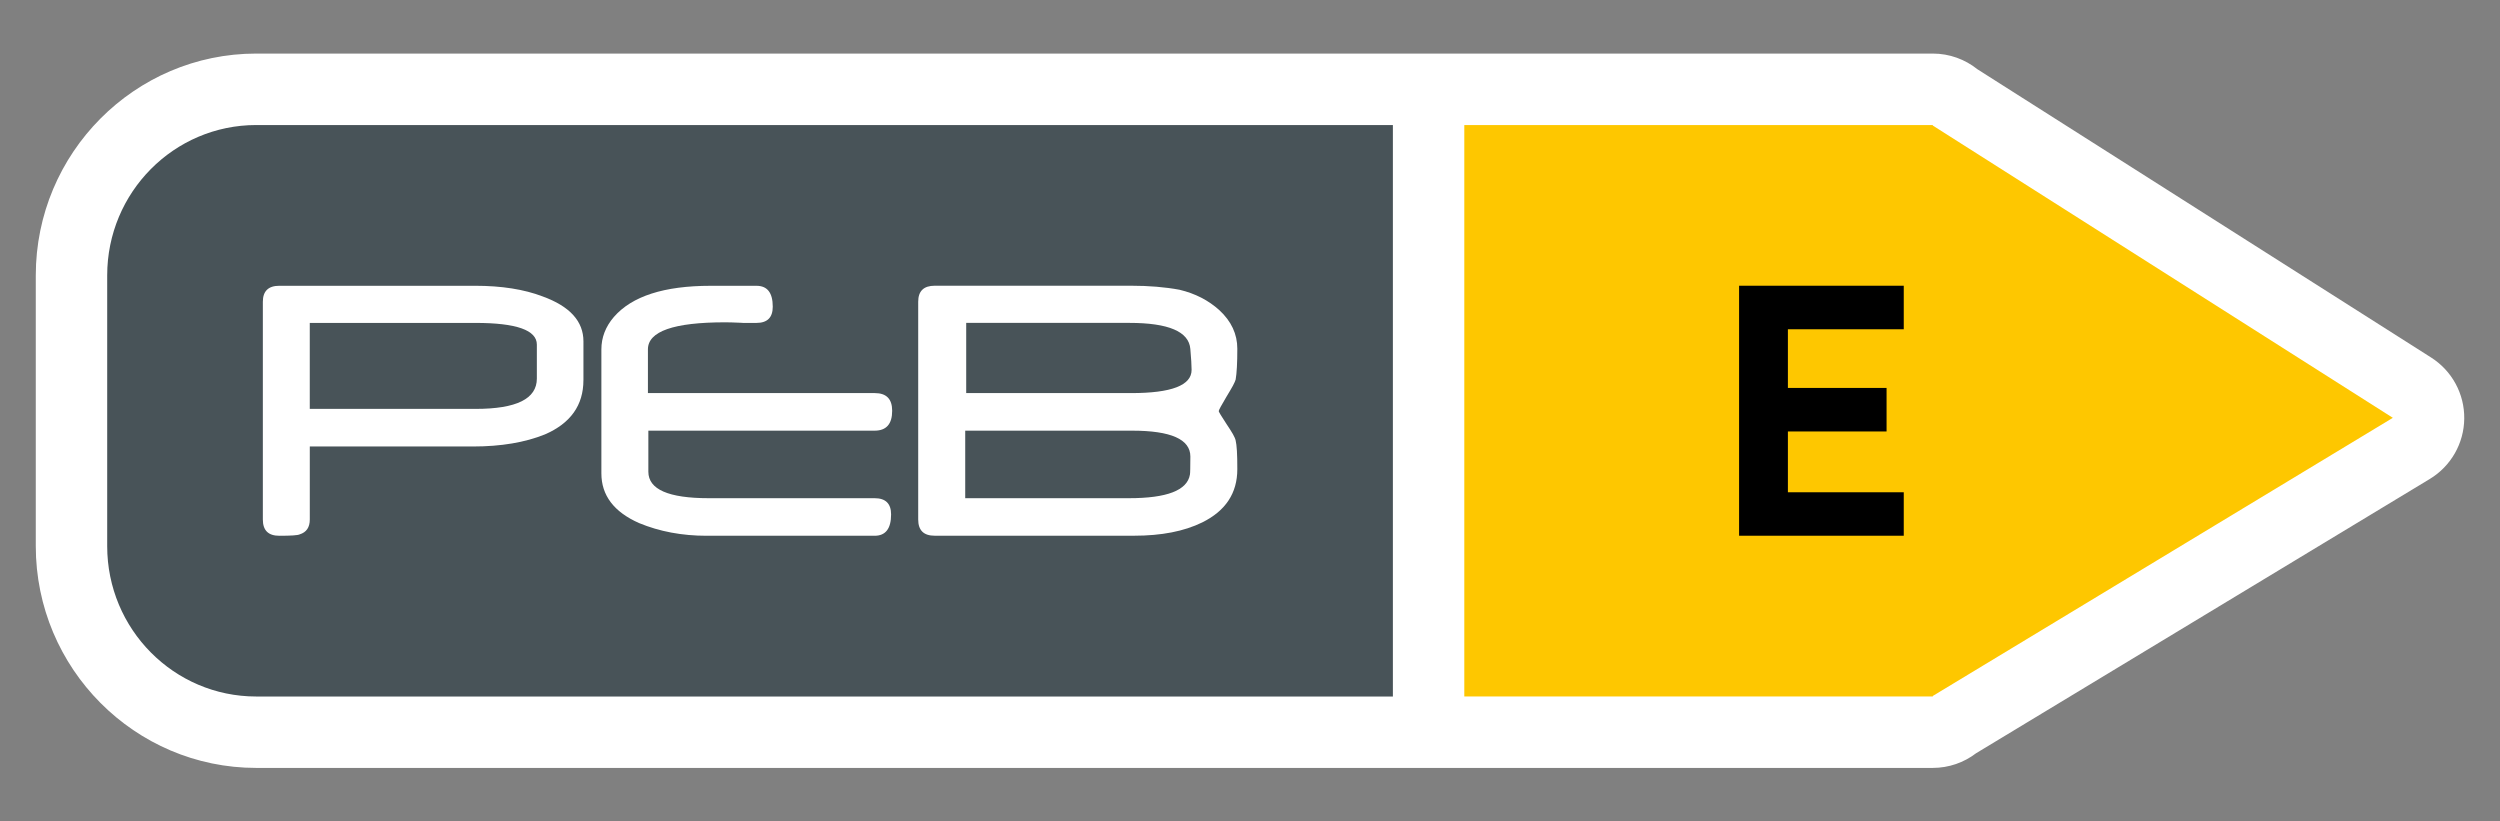
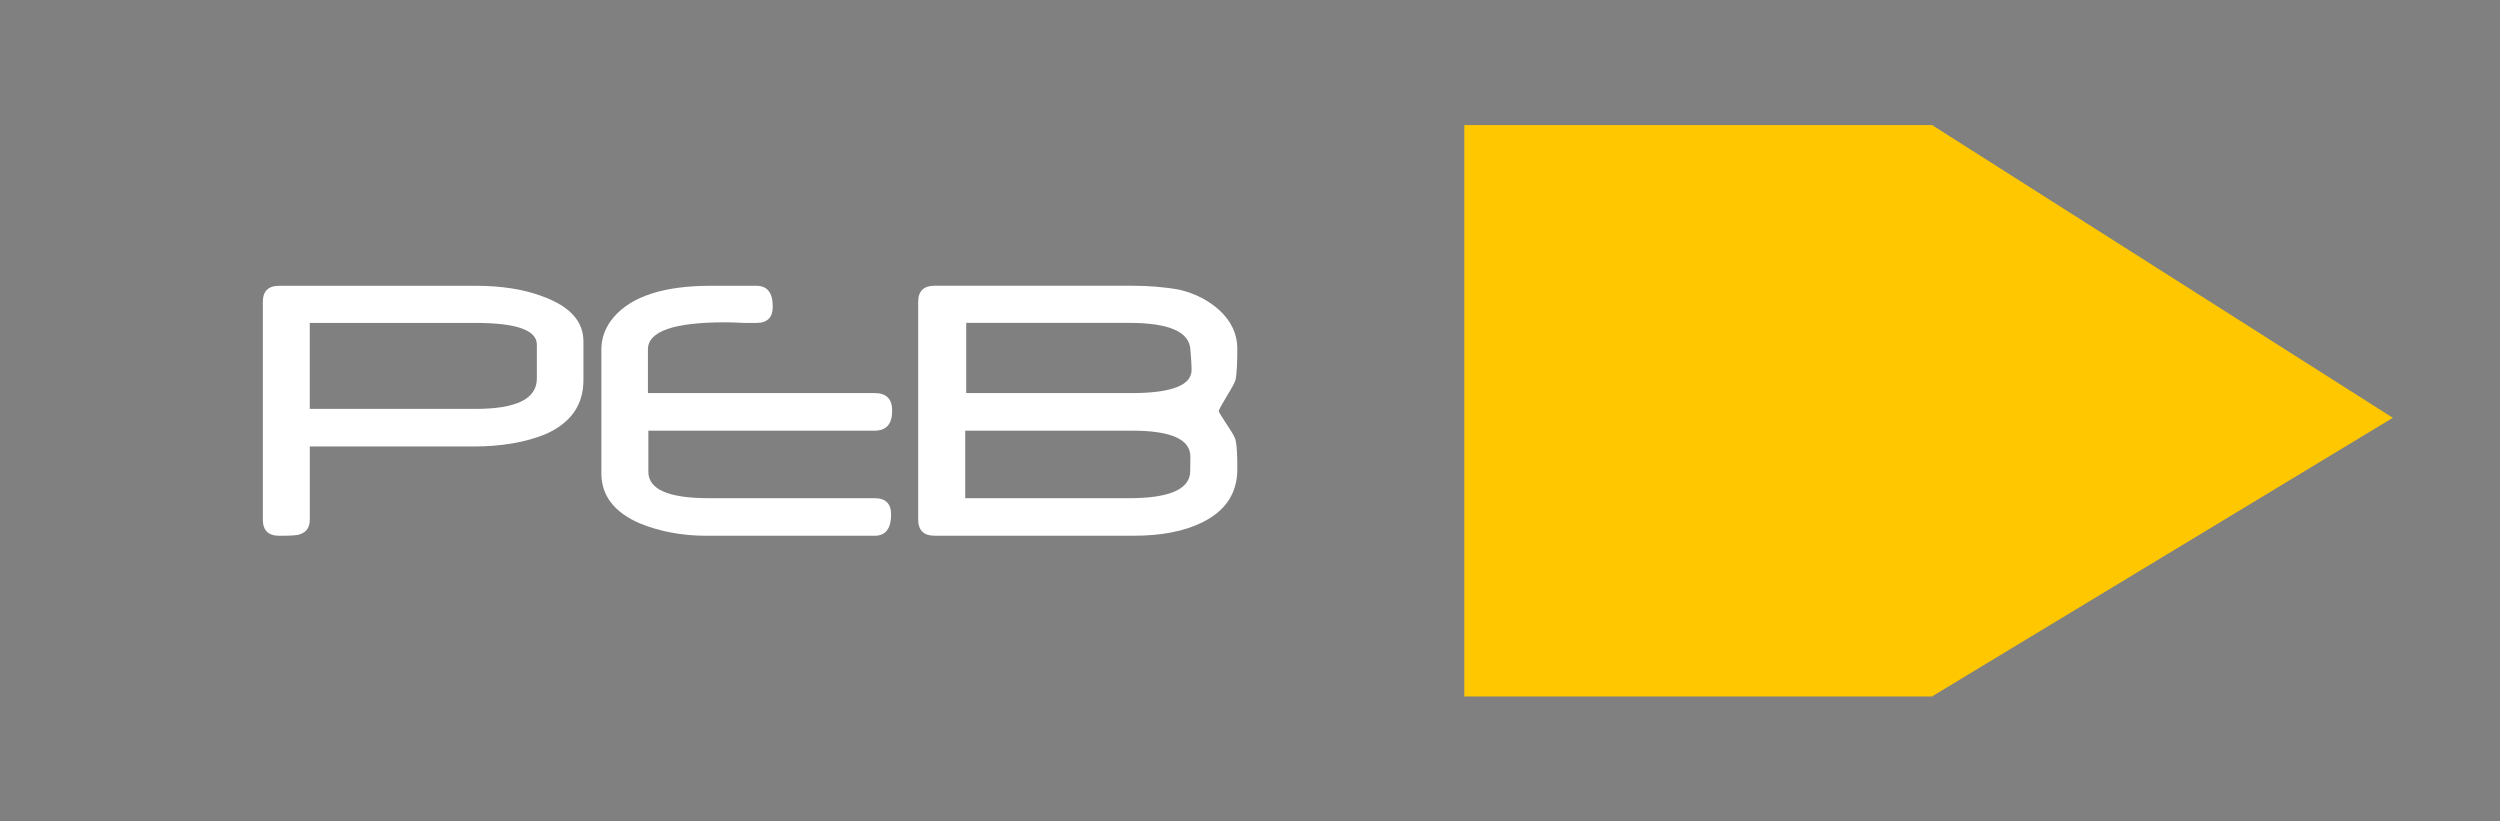
<svg xmlns="http://www.w3.org/2000/svg" version="1.1" id="Calque_1" x="0px" y="0px" viewBox="0 0 99.213 32.598" style="enable-background:new 0 0 99.213 32.598;" xml:space="preserve">
  <rect x="0" y="0" width="99.213" height="32.598" fill="#808080" stroke="none" />
  <g>
-     <path style="fill:#FFFFFF;" d="M96.479,14.188L78.475,2.749c-0.488-0.391-1.107-0.623-1.773-0.623H10.169   c-4.824,0-8.749,3.949-8.749,8.803v10.745c0,4.852,3.925,8.801,8.749,8.801h66.533c0.637,0,1.236-0.213,1.719-0.582l18.006-10.885   c0.84-0.508,1.357-1.414,1.367-2.395C97.806,15.63,97.307,14.714,96.479,14.188z" />
    <path style="fill:#FEC700;" d="M76.702,4.962H58.111V27.64h18.591c0.002-0.008,0.004-0.014,0.006-0.024L94.96,16.581L76.704,4.983   C76.704,4.975,76.702,4.968,76.702,4.962z" />
-     <path style="fill:#485358;" d="M10.169,4.962c-3.267,0-5.915,2.672-5.915,5.967v10.745c0,3.295,2.648,5.967,5.915,5.967h45.108   V4.962H10.169z" />
    <g>
      <path style="fill:#FFFFFF;" d="M23.153,15.087c0,0.994-0.509,1.711-1.529,2.153c-0.789,0.318-1.74,0.479-2.854,0.479h-6.476v2.898    c0,0.311-0.134,0.508-0.403,0.59c-0.072,0.037-0.341,0.055-0.806,0.055c-0.437,0-0.654-0.213-0.654-0.645v-8.641    c0-0.422,0.218-0.635,0.654-0.635h7.77c1.052,0,1.944,0.141,2.678,0.422c1.081,0.393,1.621,0.986,1.621,1.785V15.087     M21.305,15.024v-1.348c0-0.574-0.812-0.861-2.436-0.861h-6.576v3.412h6.585C20.496,16.227,21.305,15.827,21.305,15.024z" />
      <path style="fill:#FFFFFF;" d="M35.406,16.302c0,0.527-0.233,0.789-0.697,0.789H25.73v1.629c0,0.701,0.799,1.051,2.395,1.051    h6.584c0.437,0,0.654,0.215,0.654,0.643c0,0.566-0.218,0.848-0.654,0.848H28.04c-0.975,0-1.868-0.168-2.679-0.504    c-0.997-0.441-1.495-1.098-1.495-1.971v-4.922c0-0.471,0.165-0.9,0.495-1.285c0.717-0.826,1.995-1.238,3.838-1.238h1.822    c0.432,0,0.646,0.277,0.646,0.83c0,0.428-0.215,0.643-0.646,0.643h-0.529l-0.1-0.006c-0.141-0.006-0.261-0.01-0.361-0.014    c-0.101-0.002-0.186-0.004-0.253-0.004c-2.044,0-3.065,0.359-3.065,1.074V15.6h9.004C35.176,15.6,35.406,15.833,35.406,16.302" />
      <path style="fill:#FFFFFF;" d="M49.103,18.622c0,0.949-0.464,1.652-1.394,2.111c-0.717,0.352-1.618,0.527-2.704,0.527h-7.912    c-0.436,0-0.654-0.213-0.654-0.645v-8.641c0-0.424,0.219-0.635,0.654-0.635h7.804c0.699,0,1.337,0.053,1.913,0.16    c0.622,0.148,1.147,0.418,1.579,0.809c0.476,0.439,0.714,0.951,0.714,1.531c0,0.564-0.022,0.971-0.066,1.223    c-0.012,0.047-0.048,0.131-0.108,0.244c-0.063,0.113-0.146,0.258-0.253,0.432c-0.207,0.348-0.311,0.539-0.311,0.578    c0,0.025,0.104,0.199,0.311,0.514c0.107,0.156,0.189,0.291,0.253,0.399c0.061,0.109,0.097,0.193,0.108,0.252    c0.022,0.088,0.038,0.225,0.05,0.412S49.103,18.324,49.103,18.622 M47.24,18.119c0-0.686-0.771-1.028-2.313-1.028h-6.622v2.68    h6.497c1.507,0,2.315-0.31,2.421-0.938c0.006-0.033,0.01-0.107,0.012-0.226C47.238,18.488,47.24,18.324,47.24,18.119z     M47.289,14.679c0-0.178-0.018-0.455-0.05-0.83c-0.056-0.689-0.863-1.035-2.421-1.035h-6.474V15.6h6.55    C46.491,15.6,47.289,15.292,47.289,14.679z" />
    </g>
    <g>
-       <path d="M69.016,21.261v-9.922h6.535v1.729h-4.598v2.328h3.916v1.727h-3.916v2.413h4.598v1.726H69.016z" />
-     </g>
+       </g>
  </g>
</svg>